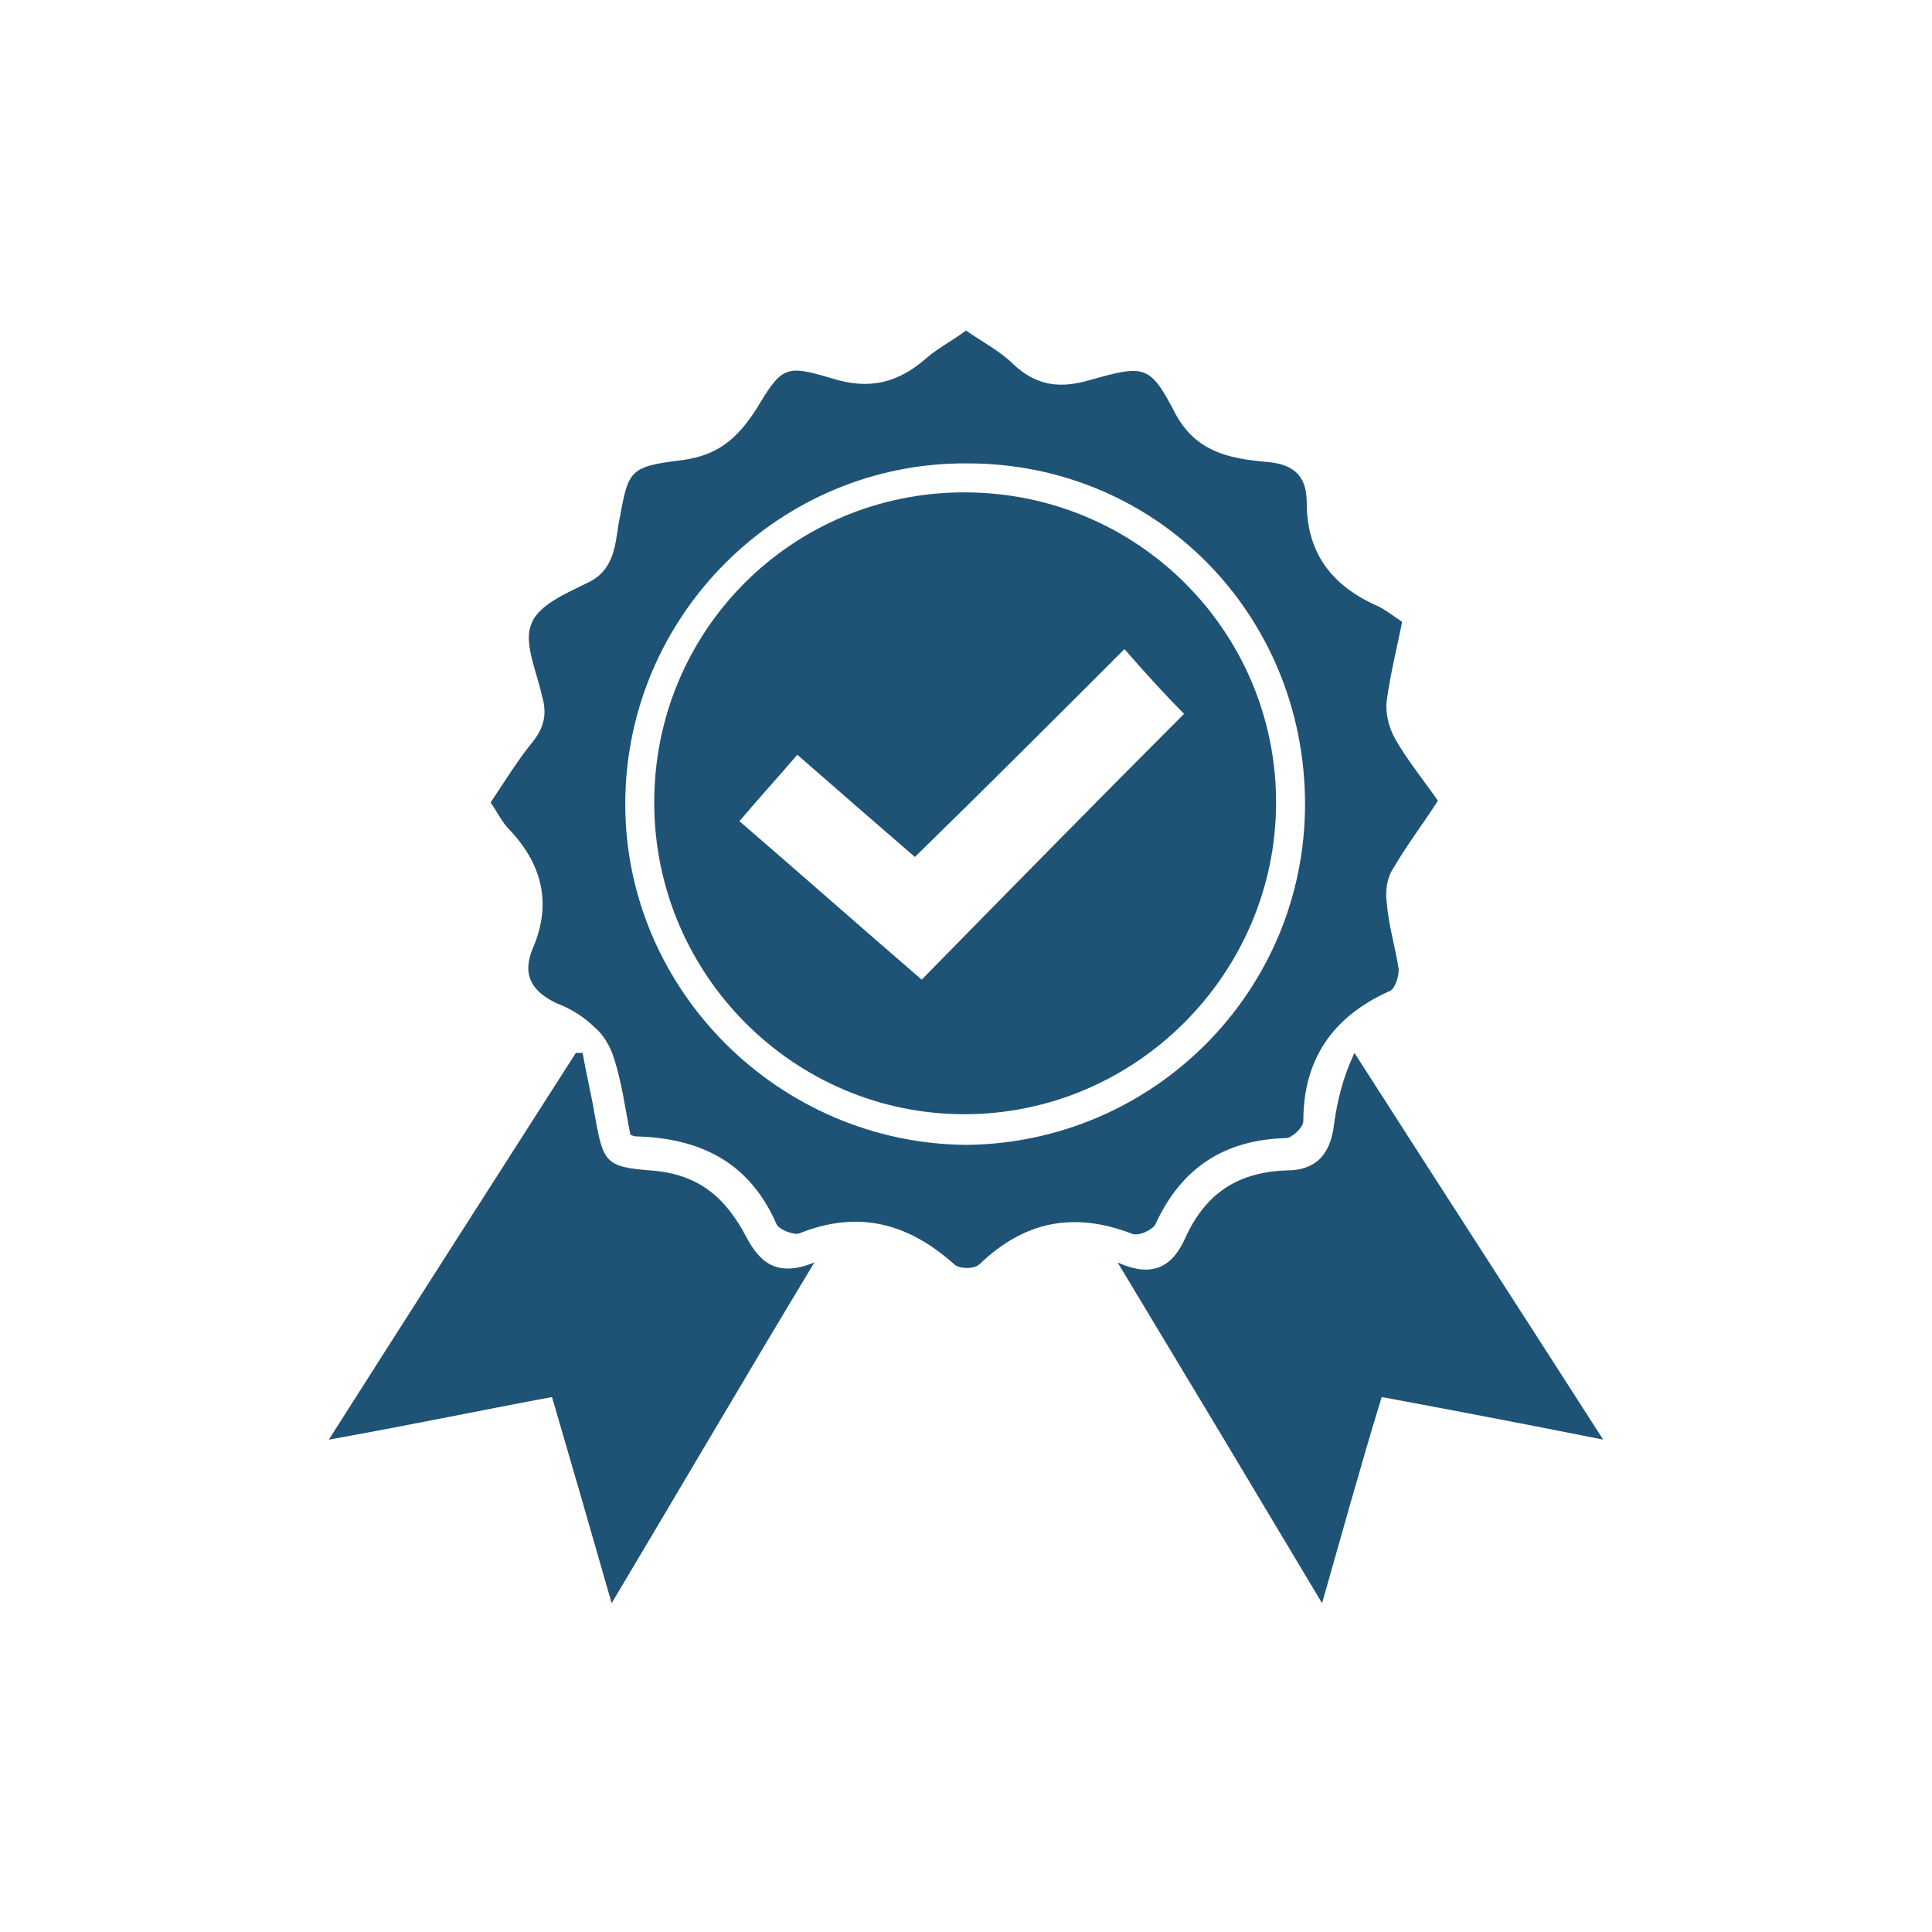
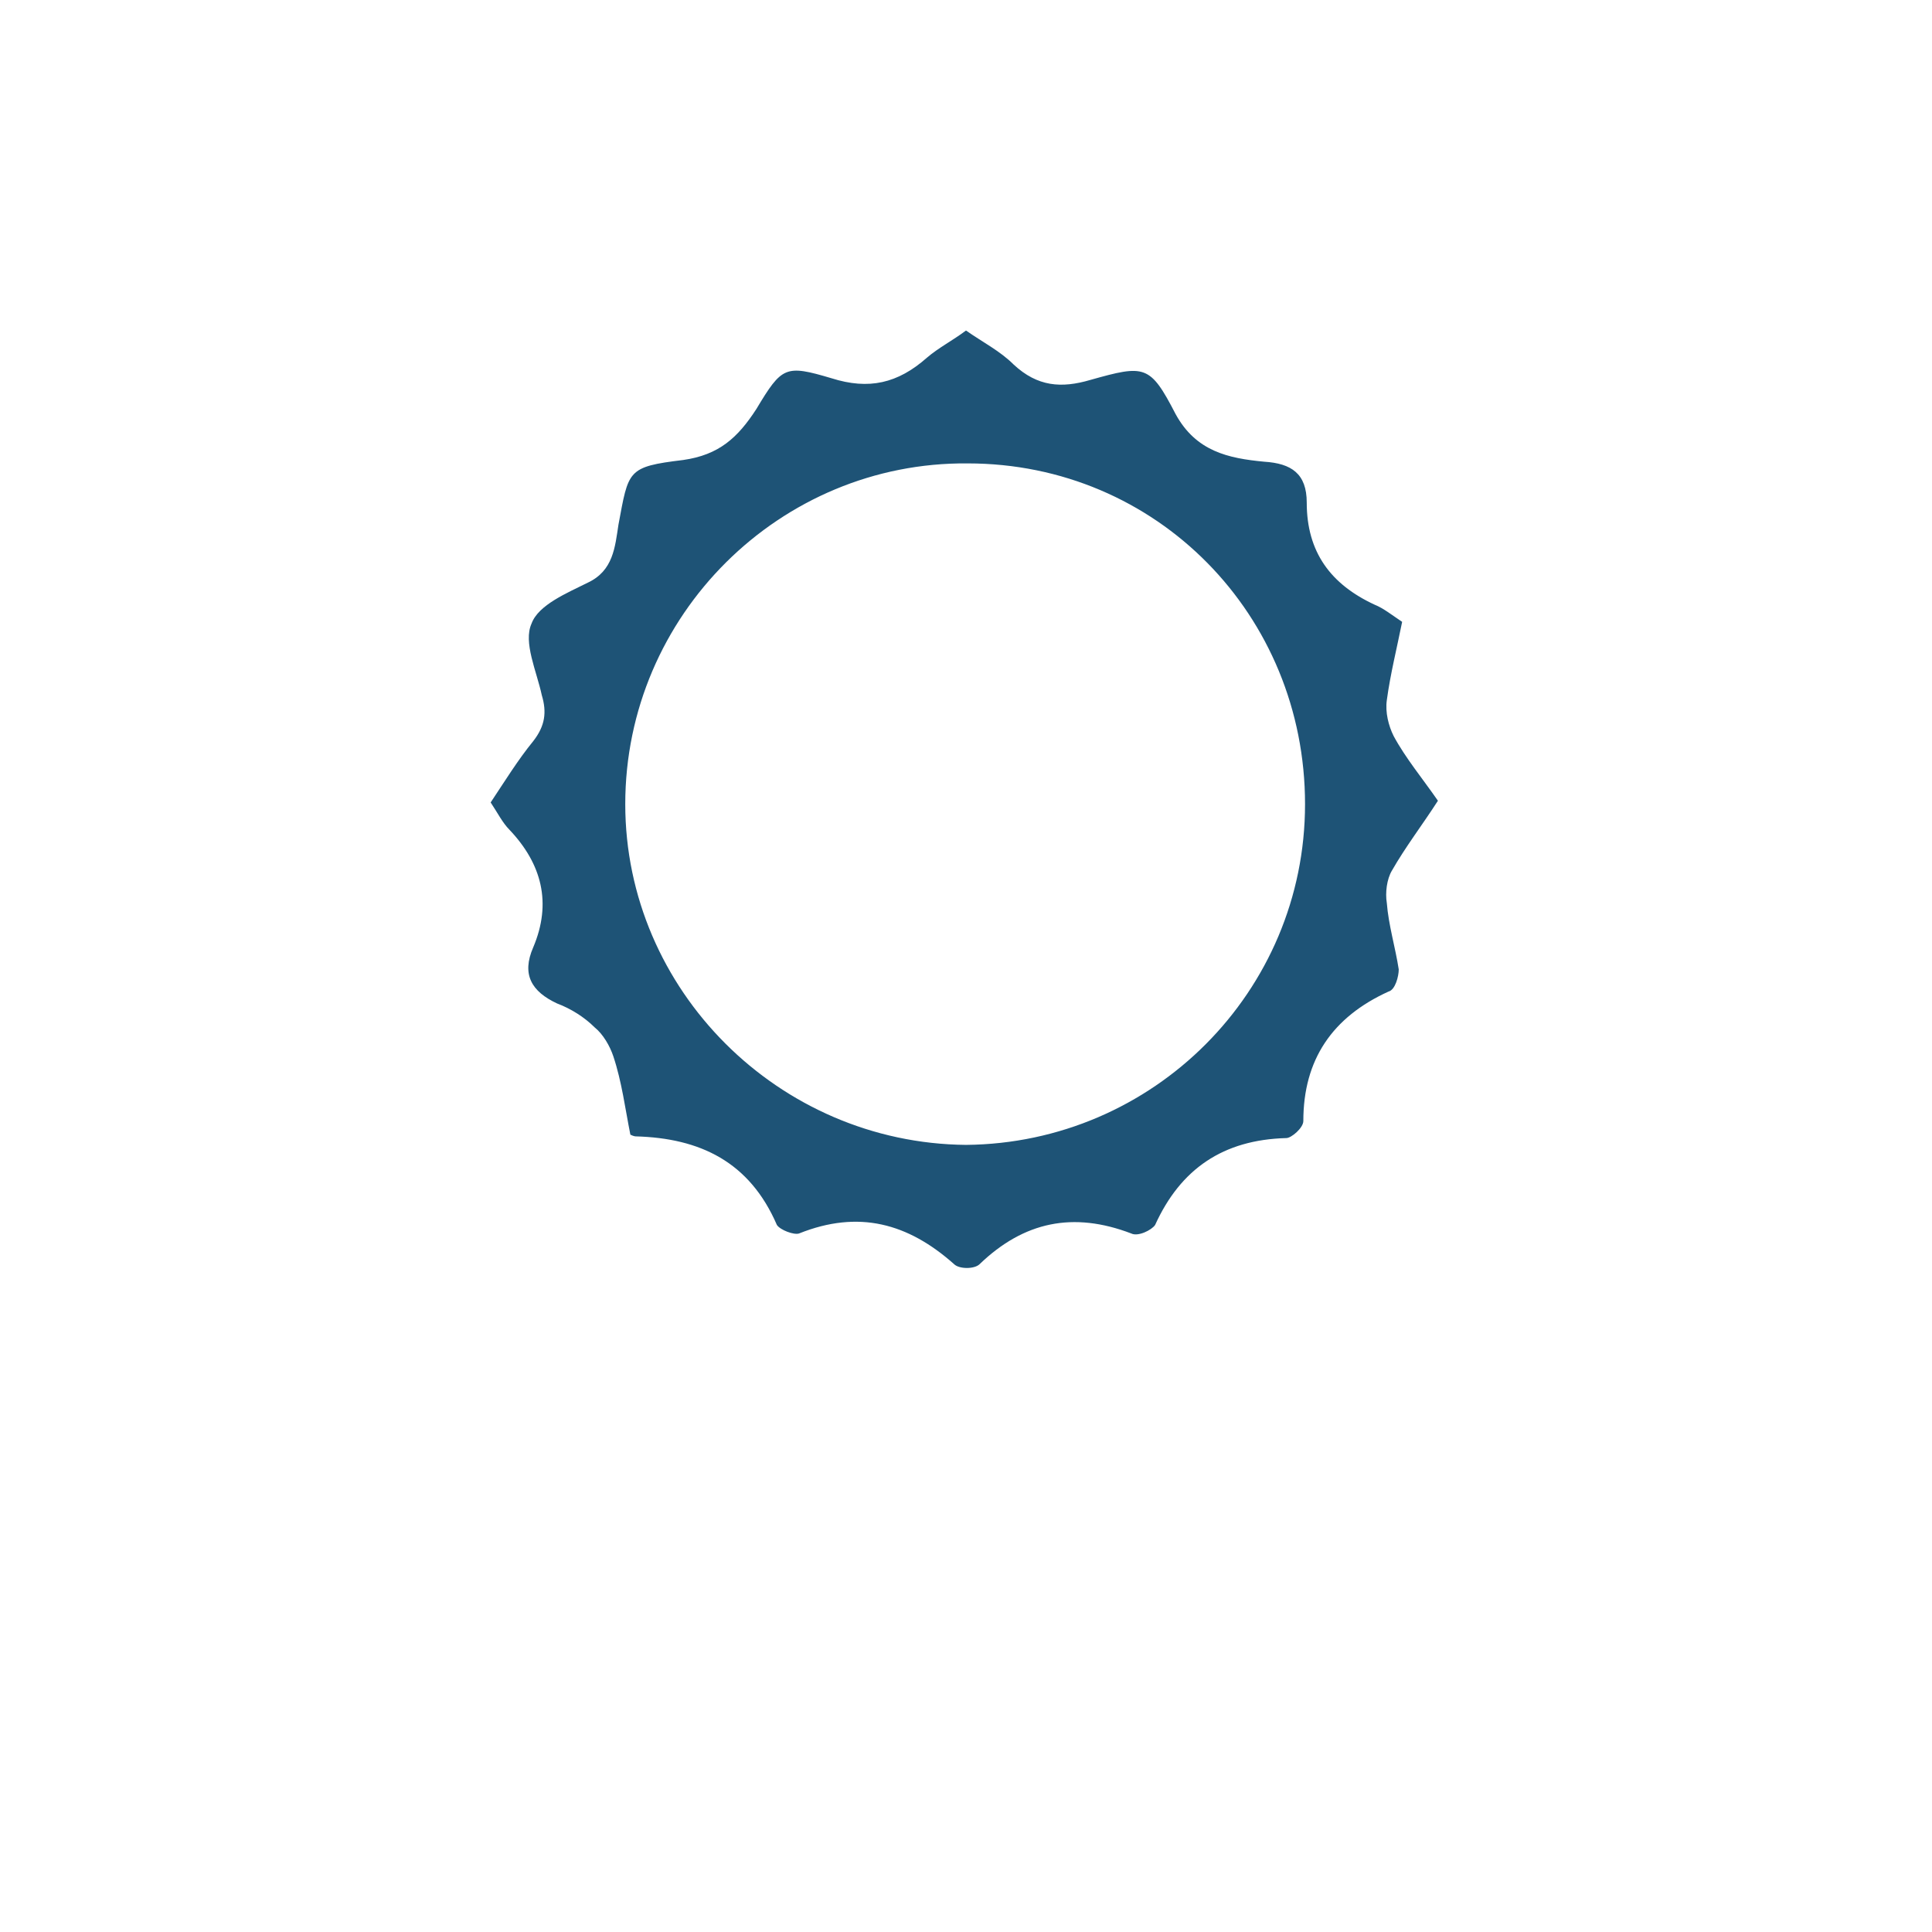
<svg xmlns="http://www.w3.org/2000/svg" version="1.1" id="Camada_1" x="0px" y="0px" viewBox="0 0 113.4 113.4" style="enable-background:new 0 0 113.4 113.4;" xml:space="preserve">
  <style type="text/css">
	.st0{fill:#1E5376;}
</style>
  <g>
    <path class="st0" d="M28.8,47.1c0.8-1.2,1.6-2.5,2.5-3.6c0.7-0.9,0.8-1.7,0.5-2.7c-0.3-1.4-1.1-3.1-0.6-4.2   c0.4-1.1,2.1-1.8,3.3-2.4c1.5-0.7,1.6-2.1,1.8-3.4c0.6-3.2,0.5-3.4,3.8-3.8c2.1-0.3,3.2-1.3,4.3-3c1.5-2.5,1.7-2.6,4.4-1.8   c2.2,0.7,3.9,0.3,5.6-1.2c0.7-0.6,1.5-1,2.3-1.6c1,0.7,2,1.2,2.8,2c1.4,1.3,2.8,1.4,4.5,0.9c3.2-0.9,3.5-0.9,5,2   c1.2,2.2,3.1,2.6,5.2,2.8c1.6,0.1,2.5,0.7,2.5,2.4c0,2.9,1.4,4.8,4,6c0.5,0.2,1,0.6,1.6,1c-0.3,1.5-0.7,3.1-0.9,4.6   c-0.1,0.7,0.1,1.5,0.4,2.1c0.7,1.3,1.7,2.5,2.6,3.8c-0.9,1.4-1.9,2.7-2.7,4.1c-0.3,0.5-0.4,1.3-0.3,1.9c0.1,1.3,0.5,2.6,0.7,3.9   c0,0.4-0.2,1.2-0.6,1.3c-3.3,1.5-5,4-5,7.6c0,0.4-0.7,1-1,1c-3.7,0.1-6.2,1.8-7.7,5.1c-0.2,0.3-1,0.7-1.4,0.5   c-3.4-1.3-6.3-0.7-8.9,1.8c-0.3,0.3-1.2,0.3-1.5,0c-2.7-2.4-5.6-3.2-9.1-1.8c-0.3,0.1-1.1-0.2-1.3-0.5c-1.6-3.7-4.5-5.1-8.3-5.2   c0,0-0.1,0-0.3-0.1c-0.3-1.5-0.5-3.1-1-4.6c-0.2-0.6-0.6-1.3-1.1-1.7c-0.6-0.6-1.4-1.1-2.2-1.4c-1.5-0.7-2.1-1.7-1.4-3.3   c1.1-2.6,0.5-4.9-1.4-6.9C29.5,48.3,29.2,47.7,28.8,47.1z M76.6,47.2c0-11.1-8.7-20-19.8-20c-11-0.1-20.1,8.9-20.1,20   c0,10.9,9,19.9,20,20C67.7,67.1,76.6,58.2,76.6,47.2z" />
-     <path class="st0" d="M47.8,74.1c-4.1,6.8-7.9,13.3-11.9,20c-1.2-4.2-2.3-8-3.5-12.1c-4.3,0.8-8.6,1.7-13.1,2.5   c4.9-7.7,9.7-15.2,14.5-22.7c0.1,0,0.3,0,0.4,0c0.2,1.2,0.5,2.4,0.7,3.6c0.5,2.8,0.6,3.1,3.3,3.3c2.8,0.2,4.4,1.6,5.6,3.9   C44.6,74.1,45.6,75,47.8,74.1z" />
-     <path class="st0" d="M94.1,84.5c-4.5-0.9-8.7-1.7-13-2.5c-1.2,3.9-2.3,7.9-3.5,12.1c-4-6.7-7.9-13.2-12-20c2.2,1,3.3,0.1,4-1.5   c1.2-2.6,3.1-3.8,5.9-3.9c1.8,0,2.6-1,2.8-2.7c0.2-1.4,0.5-2.7,1.2-4.2C84.3,69.3,89.1,76.7,94.1,84.5z" />
-     <path class="st0" d="M74.9,47.1c0,10-8.2,18.3-18.3,18.3c-10,0-18.2-8.2-18.2-18.3s8.1-18.2,18.2-18.2   C66.8,28.9,74.9,37.1,74.9,47.1z M66,38.1c-4.1,4.1-8.2,8.2-12.3,12.2c-2.2-1.9-4.5-3.9-6.9-6c-1.2,1.4-2.3,2.6-3.4,3.9   c3.6,3.1,7.1,6.2,10.7,9.3c5.2-5.3,10.3-10.5,15.4-15.6C68.5,40.9,67.4,39.7,66,38.1z" />
  </g>
</svg>